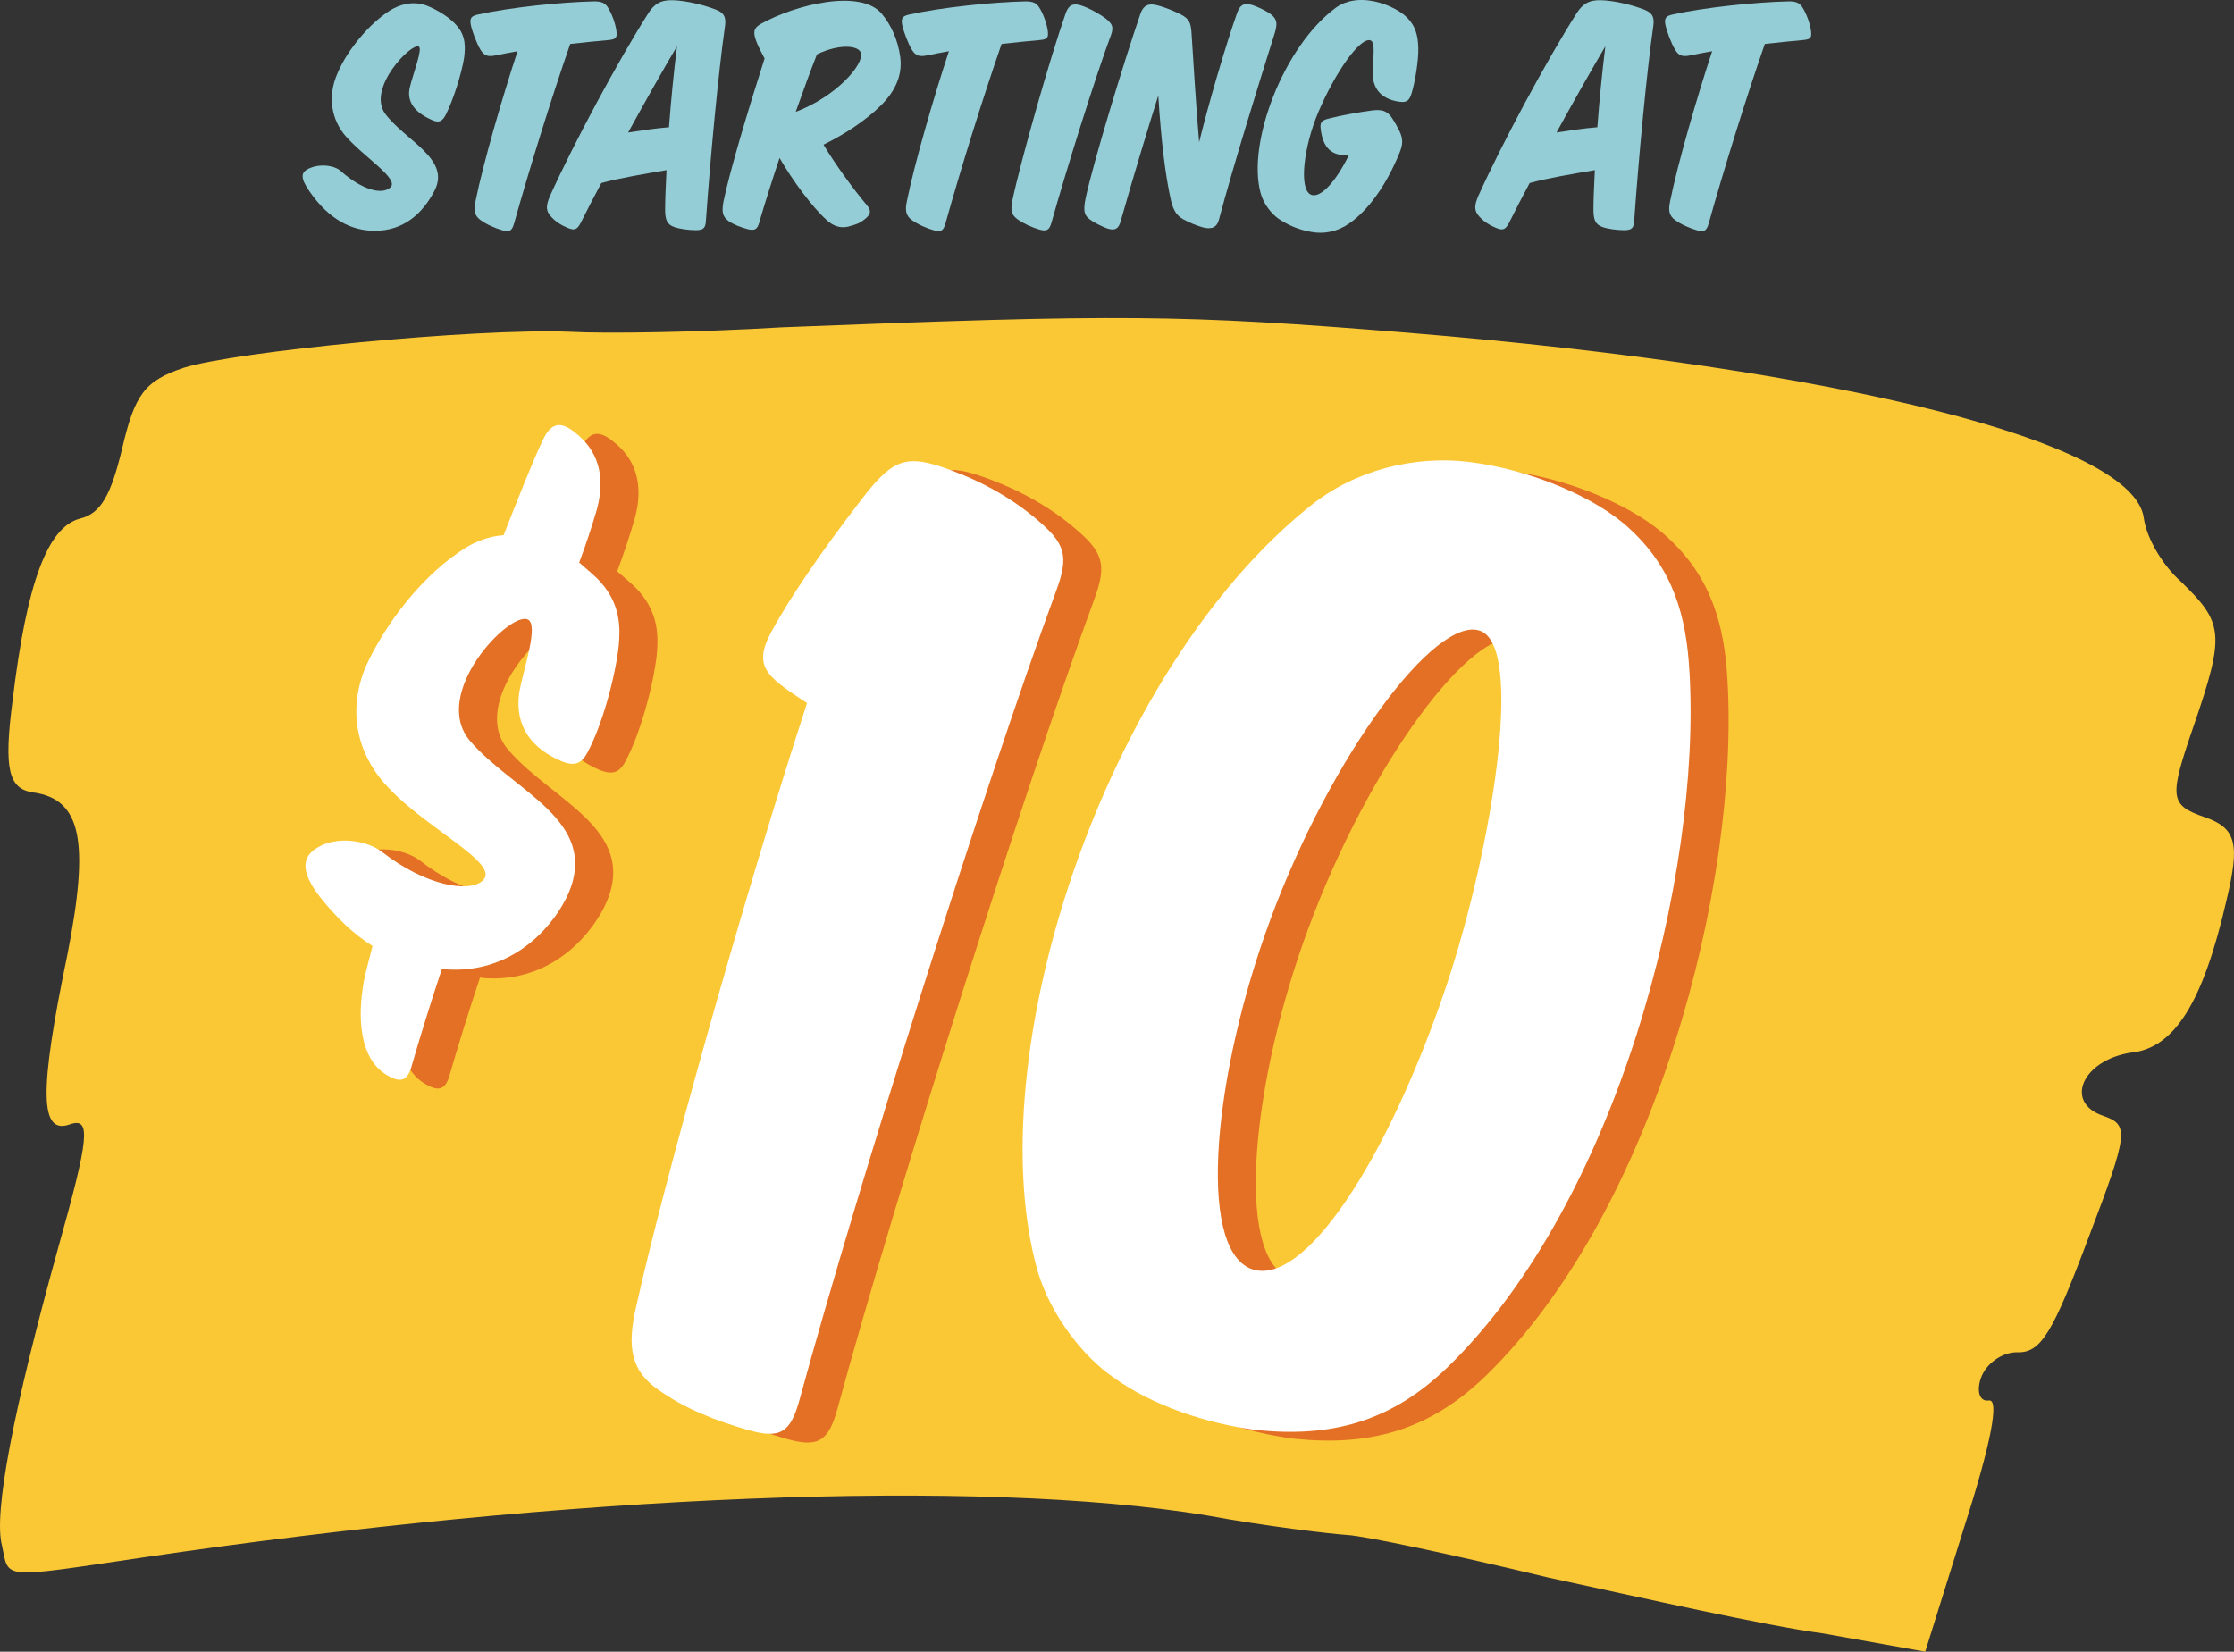
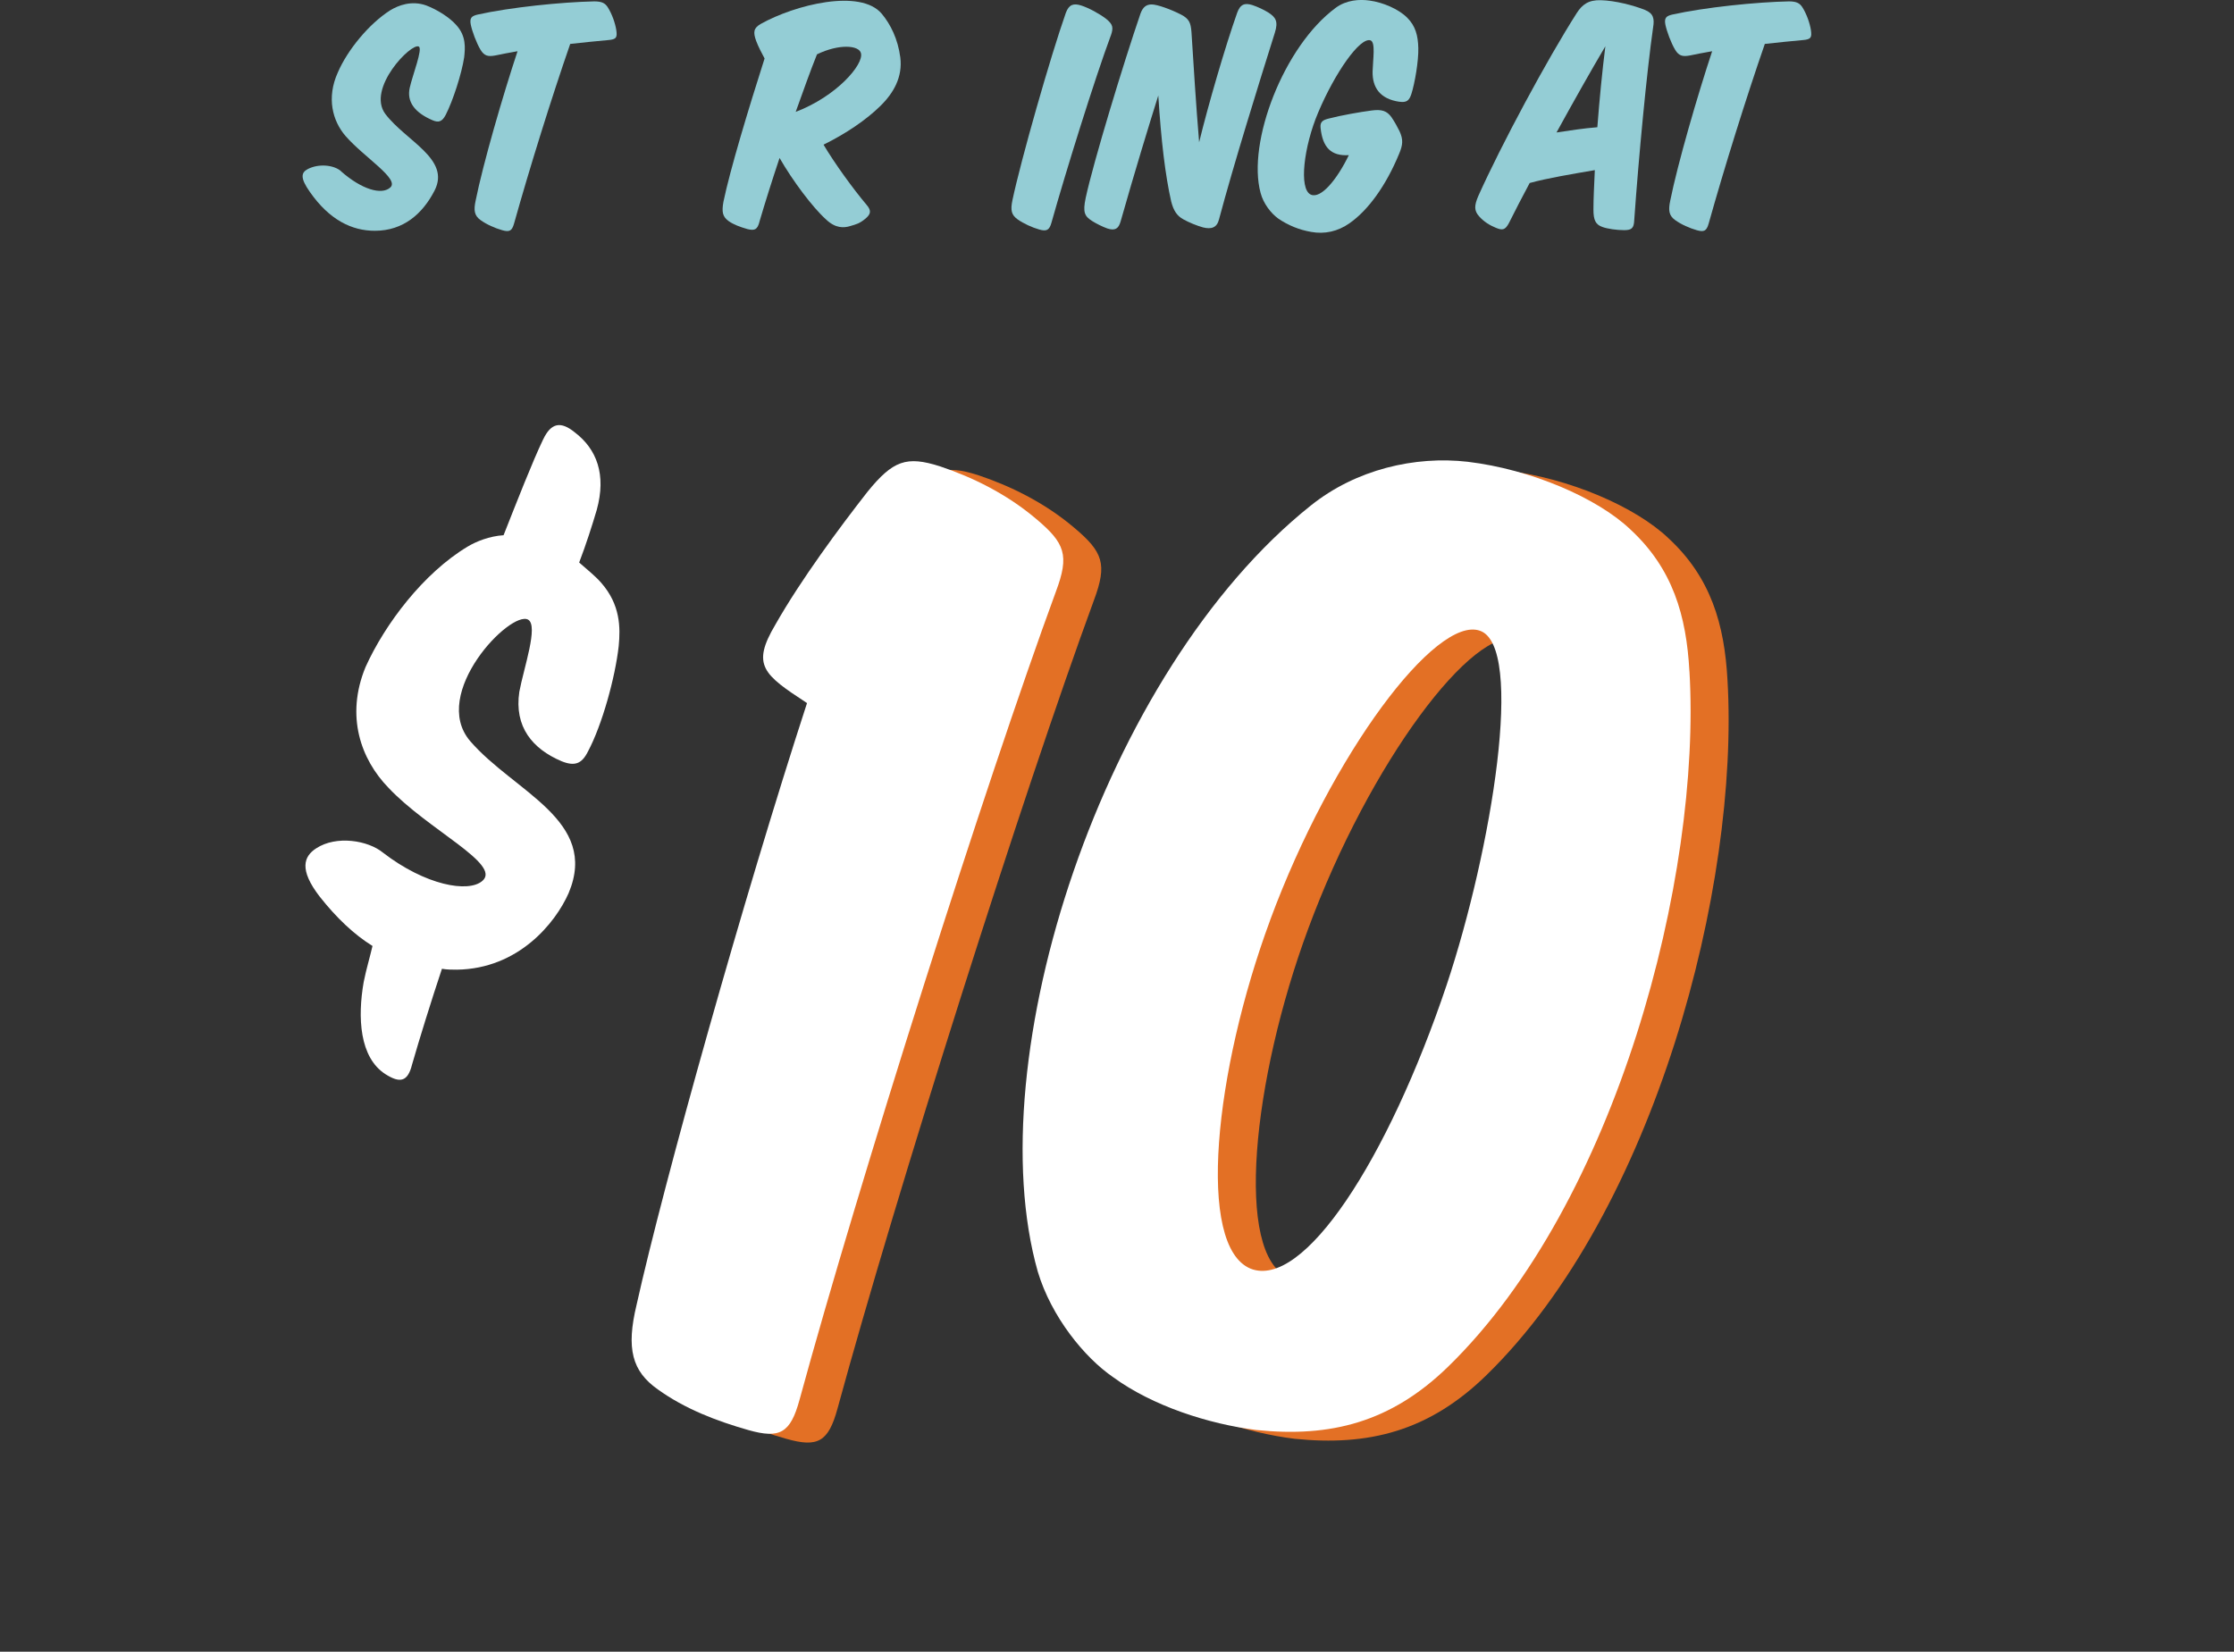
<svg xmlns="http://www.w3.org/2000/svg" id="Layer_2" viewBox="0 0 532.8 393.99">
  <rect x="0" y="0" width="532.8" height="393.99" fill="#333333" stroke="none" />
  <defs>
    <style>.cls-1{fill:#fbc835;}.cls-2{fill:#e37025;}.cls-3{fill:#fff;}.cls-4{fill:#94cdd5;}</style>
  </defs>
  <g id="Layer_1-2">
-     <path class="cls-1" d="M508.12,251.11c10.47-1.01,17.29-11.93,22.93-36.52,3.17-13.32,2.34-17.06-5.24-19.67-8.42-2.9-8.52-4.66-2.66-21.68,7.63-22.17,7.08-24.67-2.96-34.47-4.34-3.8-8.22-10.32-8.9-15.17-2.26-18.07-71.78-35.68-175.27-44.21-54.75-4.44-68.38-4.51-149.54-1.31-19.96,1.2-42.44,1.53-50.52,1.06-22.76-.91-80.04,4.73-92.2,8.61-9.32,3.13-11.61,6.38-14.62,19.2-2.67,11.19-5.11,15.53-10,16.74-7.74,1.95-12.77,15.2-16.14,43.46-2.17,16.56-.89,21.04,4.95,21.88,11.45,1.63,13.44,11.56,8.15,38.57-6.83,32.83-6.66,43.27.63,40.57,5.06-1.71,4.52,3.28-2.88,29.57C3.19,336.18-1.6,361.05.48,368.69c1.69,8.08-.59,7.87,33.4,2.85,101.96-15.07,199.38-18.99,253.77-10.09,14.39,2.65,29.56,4.41,33.7,4.7,3.94.19,25.45,4.73,47.84,10.13,22.57,4.88,51.84,11.51,65.57,13.34l24.4,4.36,9.45-30.2c6.32-19.73,8.23-30.04,5.76-29.72-2.25.37-3.01-2.2-1.95-5.29,1.24-3.61,5.22-6.28,8.73-6.21,5.59.18,8.42-4.61,16.86-27.08,9.72-25.49,9.83-27.17,3.51-29.35-9.26-3.19-4.87-13.2,6.59-15.02" />
-     <path class="cls-2" d="M138.6,106.91c1.89-3.99,4.19-4.41,7.55-1.68,5.24,3.99,7.55,10.07,5.24,18.46-1.05,3.57-2.52,8.18-4.19,12.58,1.89,1.68,3.78,3.15,5.24,4.82,4.61,5.24,4.61,10.7,4.2,15.1-.84,7.55-3.99,18.88-7.34,25.17-1.47,2.94-3.15,3.57-6.29,2.31-6.92-2.94-11.33-8.18-10.07-16.57,1.05-5.66,4.61-15.73,2.1-17.2-4.19-2.31-23.49,17.62-13.84,28.95,10.49,12.17,30.83,18.88,23.49,36.29-3.15,7.13-11.96,18.04-26.64,18.25-1.26,0-2.31,0-3.57-.21-2.52,7.55-5.45,16.99-7.13,22.86-1.05,4.2-2.94,4.41-6.29,2.31-6.29-3.99-6.71-13.63-5.24-22.02.63-3.15,1.47-5.87,2.1-8.6-4.4-2.73-8.6-6.71-12.58-11.75-5.03-6.5-3.78-9.65-.84-11.54,4.82-3.15,12.38-1.89,15.94,1.05,10.07,7.76,20.35,9.65,23.7,6.71,4.61-3.99-13-12.17-22.44-22.23-6.5-6.71-10.28-16.99-5.45-28.74,4.61-10.28,13.84-22.44,24.33-28.74,2.1-1.26,5.24-2.52,8.6-2.73,3.15-7.97,6.92-17.62,9.44-22.86Z" />
    <path class="cls-2" d="M199.74,336c-2.16,7.92-4.68,9.35-12.23,7.2s-15.11-5.04-21.58-9.71c-6.12-4.32-7.55-9.71-5.04-20.15,6.48-29.14,25.54-97.13,40.65-143.54-10.43-6.84-13.31-8.99-7.56-18.71,6.12-10.79,15.47-23.38,21.95-31.66,6.12-7.55,9.35-8.63,17.27-6.12,7.55,2.52,15.83,6.48,23.02,12.59,6.83,5.76,7.91,8.63,4.68,17.27-16.91,46.05-47.13,141.38-61.16,192.83Z" />
    <path class="cls-2" d="M412,162.24c2.88,48.93-17.27,126.63-57.56,165.85-13.67,13.31-28.06,16.91-45.69,15.11-11.51-1.44-24.82-5.76-34.18-12.59-6.83-4.68-14.75-14.39-17.99-25.18-14.39-50.73,15.47-143.18,65.12-182.76,10.79-8.63,24.82-11.87,37.42-10.43,15.11,1.8,30.94,8.63,38.85,16.19,10.07,9.35,13.31,20.51,14.03,33.82ZM311.98,221.6c-13.31,35.98-17.63,77.71-4.68,83.1,12.59,5.04,32.74-25.9,46.77-67.63,10.79-32.38,18.71-80.95,7.92-84.54-10.43-3.6-35.26,29.14-50.01,69.07Z" />
    <path class="cls-3" d="M129.54,104.82c1.89-3.99,4.2-4.41,7.55-1.68,5.24,3.99,7.55,10.07,5.24,18.46-1.05,3.57-2.52,8.18-4.2,12.58,1.89,1.68,3.78,3.15,5.24,4.82,4.61,5.24,4.61,10.7,4.19,15.1-.84,7.55-3.98,18.88-7.34,25.17-1.47,2.94-3.15,3.57-6.29,2.31-6.92-2.94-11.33-8.18-10.07-16.57,1.05-5.66,4.61-15.73,2.1-17.2-4.2-2.31-23.49,17.62-13.84,28.95,10.49,12.17,30.83,18.88,23.49,36.29-3.15,7.13-11.96,18.04-26.64,18.25-1.26,0-2.31,0-3.57-.21-2.52,7.55-5.45,16.99-7.13,22.86-1.05,4.2-2.94,4.41-6.29,2.31-6.29-3.99-6.71-13.63-5.24-22.02.63-3.15,1.47-5.87,2.1-8.6-4.41-2.73-8.6-6.71-12.58-11.75-5.03-6.5-3.78-9.65-.84-11.54,4.82-3.15,12.38-1.89,15.94,1.05,10.07,7.76,20.35,9.65,23.7,6.71,4.61-3.99-13-12.17-22.44-22.23-6.5-6.71-10.28-16.99-5.45-28.74,4.62-10.28,13.84-22.44,24.33-28.74,2.1-1.26,5.24-2.52,8.6-2.73,3.15-7.97,6.92-17.62,9.44-22.86Z" />
    <path class="cls-3" d="M190.68,333.91c-2.16,7.92-4.68,9.35-12.23,7.2s-15.11-5.04-21.59-9.71c-6.12-4.32-7.55-9.71-5.04-20.15,6.48-29.14,25.54-97.13,40.65-143.54-10.43-6.84-13.31-8.99-7.55-18.71,6.12-10.79,15.47-23.38,21.95-31.66,6.12-7.55,9.35-8.63,17.27-6.12,7.56,2.52,15.83,6.48,23.02,12.59,6.84,5.76,7.92,8.63,4.68,17.27-16.91,46.05-47.13,141.38-61.16,192.83Z" />
    <path class="cls-3" d="M402.93,160.15c2.88,48.93-17.27,126.63-57.56,165.85-13.67,13.31-28.06,16.91-45.69,15.11-11.51-1.44-24.82-5.76-34.18-12.59-6.84-4.68-14.75-14.39-17.99-25.18-14.39-50.73,15.47-143.18,65.12-182.76,10.79-8.63,24.82-11.87,37.41-10.43,15.11,1.8,30.94,8.63,38.85,16.19,10.07,9.35,13.31,20.51,14.03,33.82ZM302.92,219.51c-13.31,35.98-17.63,77.71-4.68,83.1,12.59,5.04,32.74-25.9,46.77-67.63,10.79-32.38,18.71-80.95,7.91-84.54-10.43-3.6-35.26,29.14-50.01,69.07Z" />
    <path class="cls-4" d="M81.31,40.84c4.91,4.33,9.66,5.74,11.74,3.91,2.41-2-6.24-7.24-10.65-12.32-3.08-3.58-4.58-9.07-1.83-15.15,2.33-5.41,7.49-11.65,12.49-14.82,1.91-1.17,5.08-2.41,8.57-1.17,2.66,1,5.66,2.91,7.24,4.74,2.33,2.58,2.08,5.41,1.83,7.66-.58,3.83-2.66,10.32-4.41,13.73-.83,1.58-1.66,1.91-3.16,1.25-4.25-1.83-6.16-4.41-5.41-7.74.67-3,3.16-9.32,2.16-9.82-1.75-1-12.49,9.99-7.99,16.06,4.91,6.49,15.65,10.74,11.74,18.31-2.83,5.49-7.41,9.57-14.23,9.57-5.49,0-10.82-2.58-15.48-9.24-2.41-3.41-2.08-4.66-.5-5.49,2.58-1.33,6.16-1,7.91.5Z" />
    <path class="cls-4" d="M136,10.46c-4.5,12.98-9.74,29.8-13.4,42.87-.5,1.75-1.08,2.08-2.83,1.58s-3.66-1.33-5.16-2.41c-1.5-1.08-1.67-2.33-1.17-4.66,1.75-8.74,6.49-25.05,9.99-35.62-2,.33-4,.75-5.24,1-1.75.33-2.66.17-3.58-1.33-1-1.67-2-4.41-2.33-5.99-.33-1.67.25-2.08,1.58-2.41,7.83-1.75,20.14-3,27.88-3.16,1.91,0,2.58.5,3.16,1.33,1.08,1.67,1.83,3.91,2.08,5.49.25,1.75.08,2.25-1.92,2.41-2.66.25-6.16.58-9.07.92Z" />
-     <path class="cls-4" d="M143.41,43.67c-1.83,3.41-3.5,6.66-4.91,9.49-.92,1.75-1.58,1.83-3.16,1.17-1.42-.58-2.83-1.42-4-2.75-1.17-1.33-1.17-2.5-.17-4.83,5.49-12.24,16.4-32.55,23.47-43.62,1.33-2.08,2.83-3.16,5.74-3.08,3.41.08,7.91,1.25,10.57,2.33,2,.83,2.25,2.08,1.92,4.16-1.5,10.49-3.41,30.55-4.5,45.95-.08,1.92-.58,2.41-2.41,2.41s-4-.33-5.16-.75c-1.67-.58-2.17-1.67-2.17-4.16,0-2.66.17-5.83.33-9.41-5.33.92-11.32,1.91-15.56,3.08ZM159.55,30.35c.5-6.58,1.17-13.4,1.91-19.31-3.25,5.49-7.49,12.99-11.65,20.56,3.25-.5,6.58-1,9.74-1.25Z" />
    <path class="cls-4" d="M181.11,52.99c-.5,1.75-1.08,2.08-2.83,1.66-1.75-.5-3.33-1.08-4.5-1.91-1.5-1.08-1.66-2.25-1.25-4.58,1.58-7.66,5.99-22.22,9.82-34.21-.67-1.25-1.5-2.83-2-4.16-.75-2.08-.67-3.08,1.08-4.08,8.16-4.58,23.81-8.49,28.88-2.41,2.08,2.5,3.83,5.99,4.41,10.4.58,4.66-1.58,8.49-4.83,11.65-3.33,3.25-8.07,6.49-13.48,9.16,2.66,4.49,7.08,10.57,10.24,14.32,1.33,1.5.92,2.33-.25,3.33-1.42,1.17-2.16,1.33-3.58,1.75-1.58.5-3.58.58-5.83-1.58-3.16-2.83-7.91-9.16-11.07-14.65-1.75,5.24-3.41,10.49-4.83,15.32ZM189.77,26.69c9.82-3.75,16.23-11.32,15.57-13.98-.42-1.91-5.16-2.33-10.49.25-1.58,3.91-3.25,8.66-5.08,13.73Z" />
-     <path class="cls-4" d="M238.88,10.46c-4.5,12.98-9.74,29.8-13.4,42.87-.5,1.75-1.08,2.08-2.83,1.58s-3.66-1.33-5.16-2.41c-1.5-1.08-1.67-2.33-1.17-4.66,1.75-8.74,6.49-25.05,9.99-35.62-2,.33-4,.75-5.24,1-1.75.33-2.66.17-3.58-1.33-1-1.67-2-4.41-2.33-5.99-.33-1.67.25-2.08,1.58-2.41,7.83-1.75,20.14-3,27.88-3.16,1.91,0,2.58.5,3.16,1.33,1.08,1.67,1.83,3.91,2.08,5.49.25,1.75.08,2.25-1.92,2.41-2.66.25-6.16.58-9.07.92Z" />
    <path class="cls-4" d="M264.93,8.46c-3.83,10.32-10.74,32.46-14.15,44.62-.5,1.83-1.17,2.16-2.91,1.67-1.75-.5-3.75-1.42-5.16-2.41-1.5-1.08-1.75-2.16-1.25-4.58,2-9.49,9.07-34.29,12.74-44.7.75-2,1.83-2.33,3.66-1.75s4.41,2,5.91,3.16c1.66,1.33,1.83,2.08,1.17,4Z" />
    <path class="cls-4" d="M295.06,3.05c.75-2.08,1.83-2.41,3.66-1.83,1.25.42,2.66,1.08,3.75,1.75,1.83,1.17,2.41,2.16,1.58,4.83-3.75,11.9-9.91,31.71-13.32,44.53-.5,2-1.83,2.41-3.83,1.91-1.5-.42-3.33-1.17-4.66-1.91-1.5-.83-2.33-2-2.91-4.25-1.42-6.24-2.41-14.57-3.08-25.3-2.08,6.58-5.66,18.31-8.99,30.05-.5,1.75-1.33,2.25-3.16,1.67-1.17-.42-2.66-1.17-3.58-1.75-1.83-1.17-2.33-2-1.58-5.58,1.83-8.49,8.99-32.05,13.07-43.95.58-1.58,1.42-2.16,2.66-2.16,1.33,0,4.58,1.17,6.99,2.41,1.92,1,2.33,1.92,2.5,4.16.5,7.82,1.08,17.4,1.83,26.3,2.17-8.91,6.24-22.89,9.07-30.88Z" />
    <path class="cls-4" d="M333.77,24.28c-4.66-.67-6.49-3.41-6.41-7.24.08-2.91.75-6.99-.5-7.41-2.5-.83-8.49,7.74-12.49,17.23-3.41,8.07-4.66,18.23-1.75,19.56,2.41,1.08,6.24-3.58,9.07-9.41-4.25.25-6.24-1.83-6.74-6.49-.17-1.5.58-1.91,2-2.25,2.83-.75,7.58-1.58,10.16-1.91,2.41-.33,3.66.08,4.74,1.58.75,1.08,1.42,2.33,1.92,3.33.92,2,.83,3.25-.08,5.41-3.16,7.66-7.41,13.48-11.82,16.56-2.83,2-5.99,2.66-9.16,2.08-2.91-.5-5.49-1.58-7.82-3.16-1.75-1.25-3.58-3.58-4.25-6.16-3.25-11.99,5.49-34.96,17.9-44.12,2.58-1.92,5.74-2.08,8.07-1.75,3.16.42,6.91,2,8.99,4.08,2,2,2.58,4.25,2.66,7.24.08,3.08-.83,8.41-1.66,10.99-.5,1.5-1.08,2.08-2.83,1.83Z" />
    <path class="cls-4" d="M364.81,43.67c-1.83,3.41-3.5,6.66-4.91,9.49-.92,1.75-1.58,1.83-3.16,1.17-1.42-.58-2.83-1.42-4-2.75-1.17-1.33-1.17-2.5-.17-4.83,5.49-12.24,16.4-32.55,23.47-43.62,1.33-2.08,2.83-3.16,5.74-3.08,3.41.08,7.91,1.25,10.57,2.33,2,.83,2.25,2.08,1.91,4.16-1.5,10.49-3.41,30.55-4.5,45.95-.08,1.92-.58,2.41-2.41,2.41s-4-.33-5.16-.75c-1.67-.58-2.16-1.67-2.16-4.16,0-2.66.17-5.83.33-9.41-5.33.92-11.32,1.91-15.57,3.08ZM380.96,30.35c.5-6.58,1.17-13.4,1.91-19.31-3.25,5.49-7.49,12.99-11.65,20.56,3.25-.5,6.58-1,9.74-1.25Z" />
    <path class="cls-4" d="M420.91,10.46c-4.5,12.98-9.74,29.8-13.4,42.87-.5,1.75-1.08,2.08-2.83,1.58s-3.66-1.33-5.16-2.41c-1.5-1.08-1.67-2.33-1.17-4.66,1.75-8.74,6.49-25.05,9.99-35.62-2,.33-4,.75-5.24,1-1.75.33-2.66.17-3.58-1.33-1-1.67-2-4.41-2.33-5.99-.33-1.67.25-2.08,1.58-2.41,7.83-1.75,20.14-3,27.88-3.16,1.91,0,2.58.5,3.16,1.33,1.08,1.67,1.83,3.91,2.08,5.49.25,1.75.08,2.25-1.92,2.41-2.66.25-6.16.58-9.07.92Z" />
  </g>
</svg>